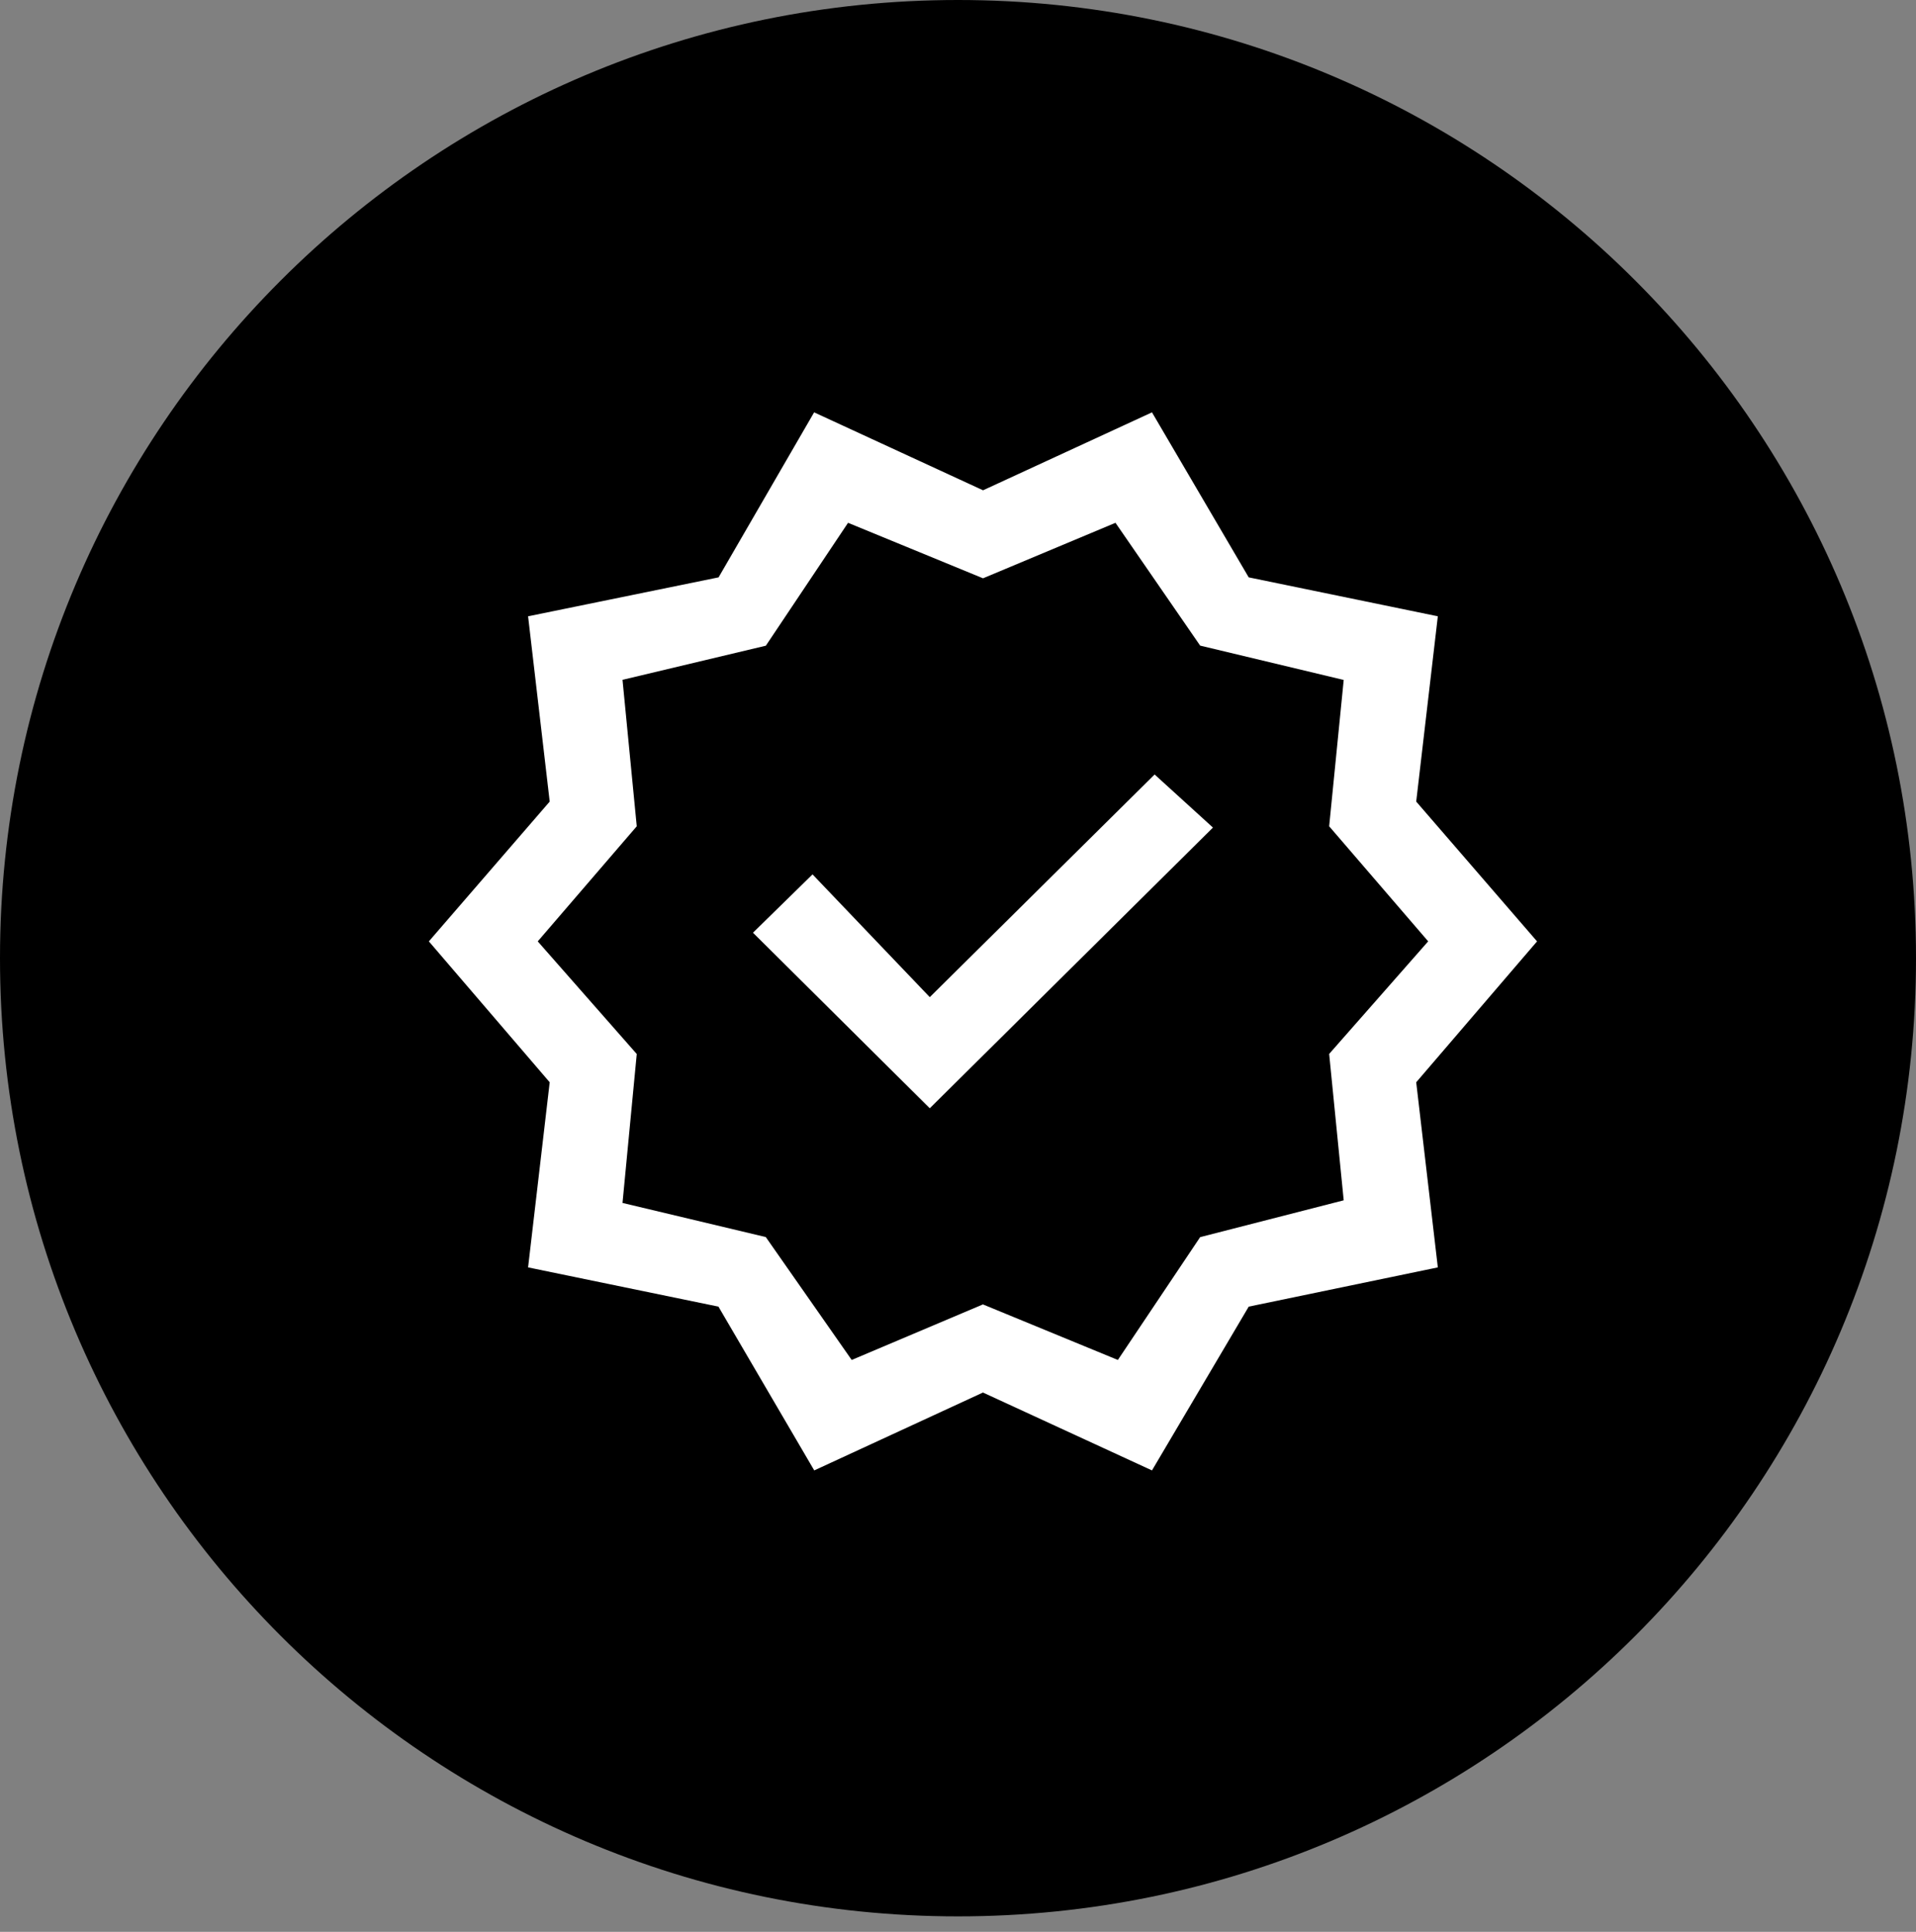
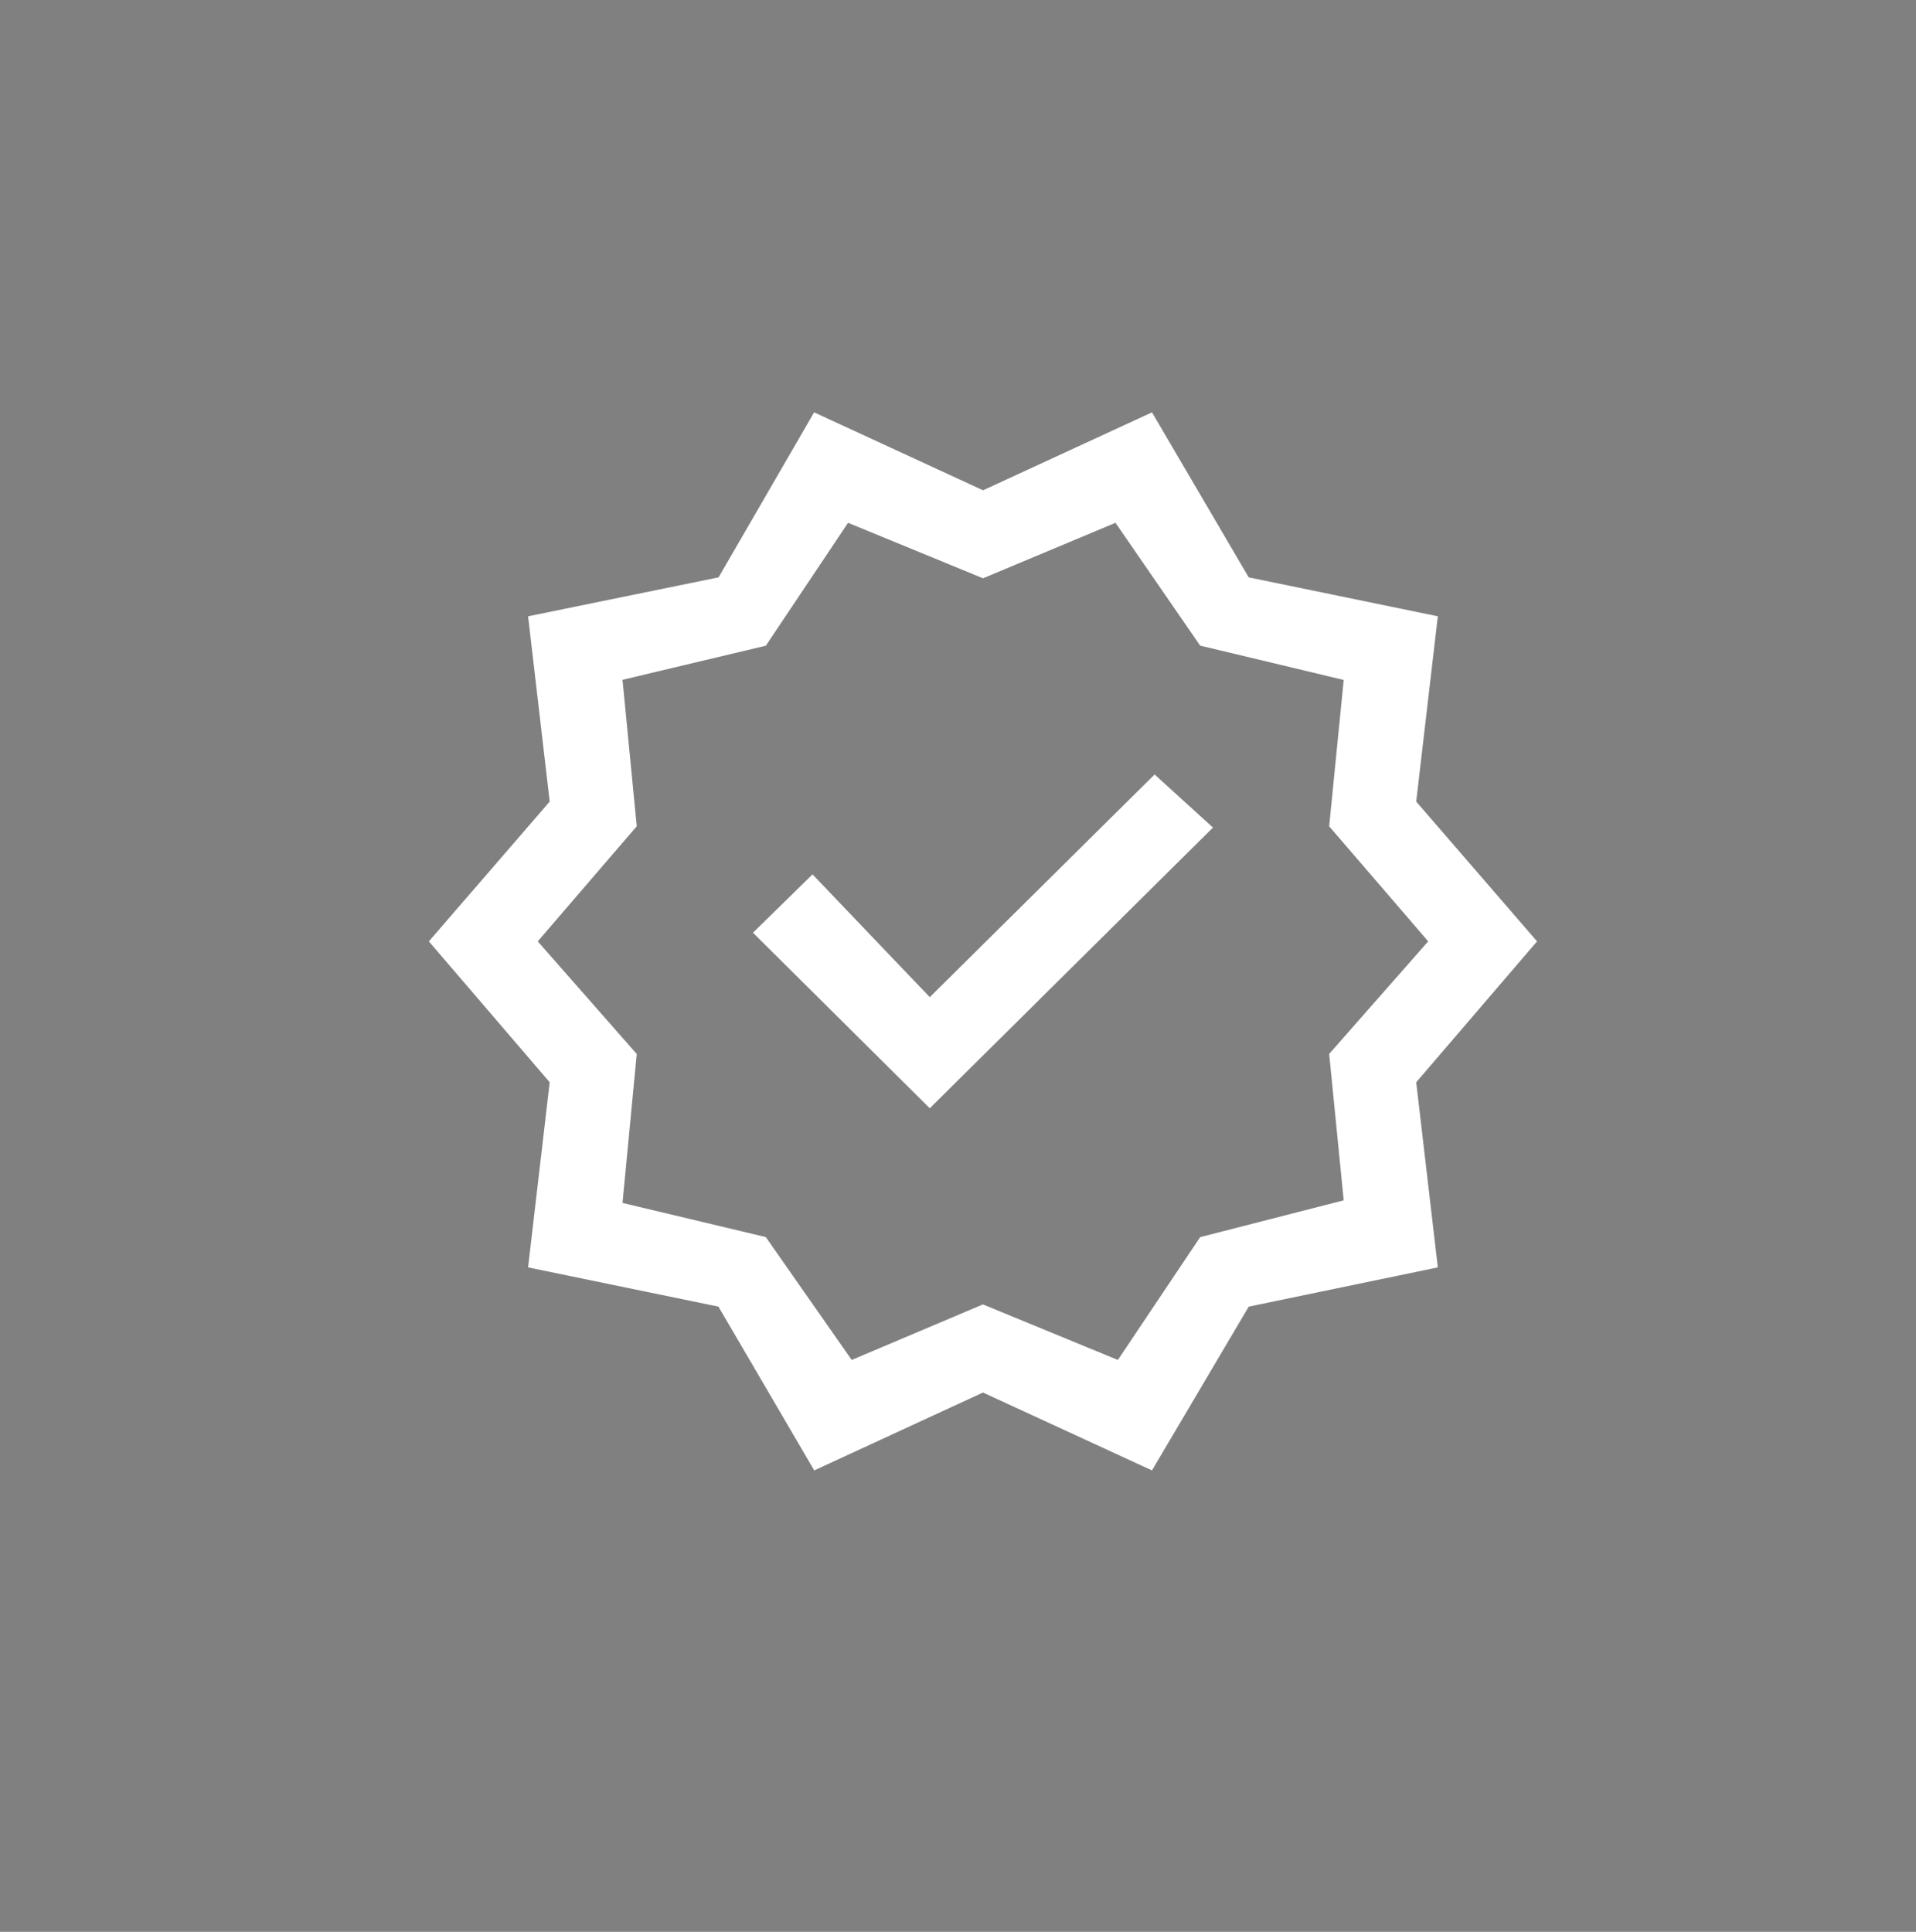
<svg xmlns="http://www.w3.org/2000/svg" width="120" height="121" viewBox="0 0 120 121" fill="none">
  <rect x="0" y="0" width="120" height="121" fill="#808080" stroke="none" />
-   <path d="M60 120.029C93.137 120.029 120 93.159 120 60.014C120 26.869 93.137 0 60 0C26.863 0 0 26.869 0 60.014C0 93.159 26.863 120.029 60 120.029Z" fill="black" />
  <path d="M50.996 92.097L44.996 81.839L33.074 79.381L34.428 67.787L26.86 58.962L34.428 50.206L33.074 38.601L45.005 36.162L50.989 25.827L61.569 30.709L72.149 25.827L78.207 36.162L90.052 38.601L88.698 50.206L96.266 58.962L88.698 67.787L90.052 79.381L78.208 81.839L72.149 92.097L61.563 87.219L50.996 92.097ZM53.342 85.179L61.561 81.7L70.012 85.179L75.166 77.486L84.157 75.18L83.246 66.012L89.448 58.96L83.246 51.753L84.157 42.588L75.166 40.437L69.863 32.745L61.567 36.221L53.114 32.745L47.966 40.442L38.988 42.58L39.88 51.753L33.679 58.962L39.88 66.016L38.988 75.344L47.962 77.482L53.342 85.179ZM58.232 69.415L75.968 51.834L72.314 48.509L58.232 62.455L50.889 54.766L47.159 58.419L58.232 69.415Z" fill="white" />
</svg>